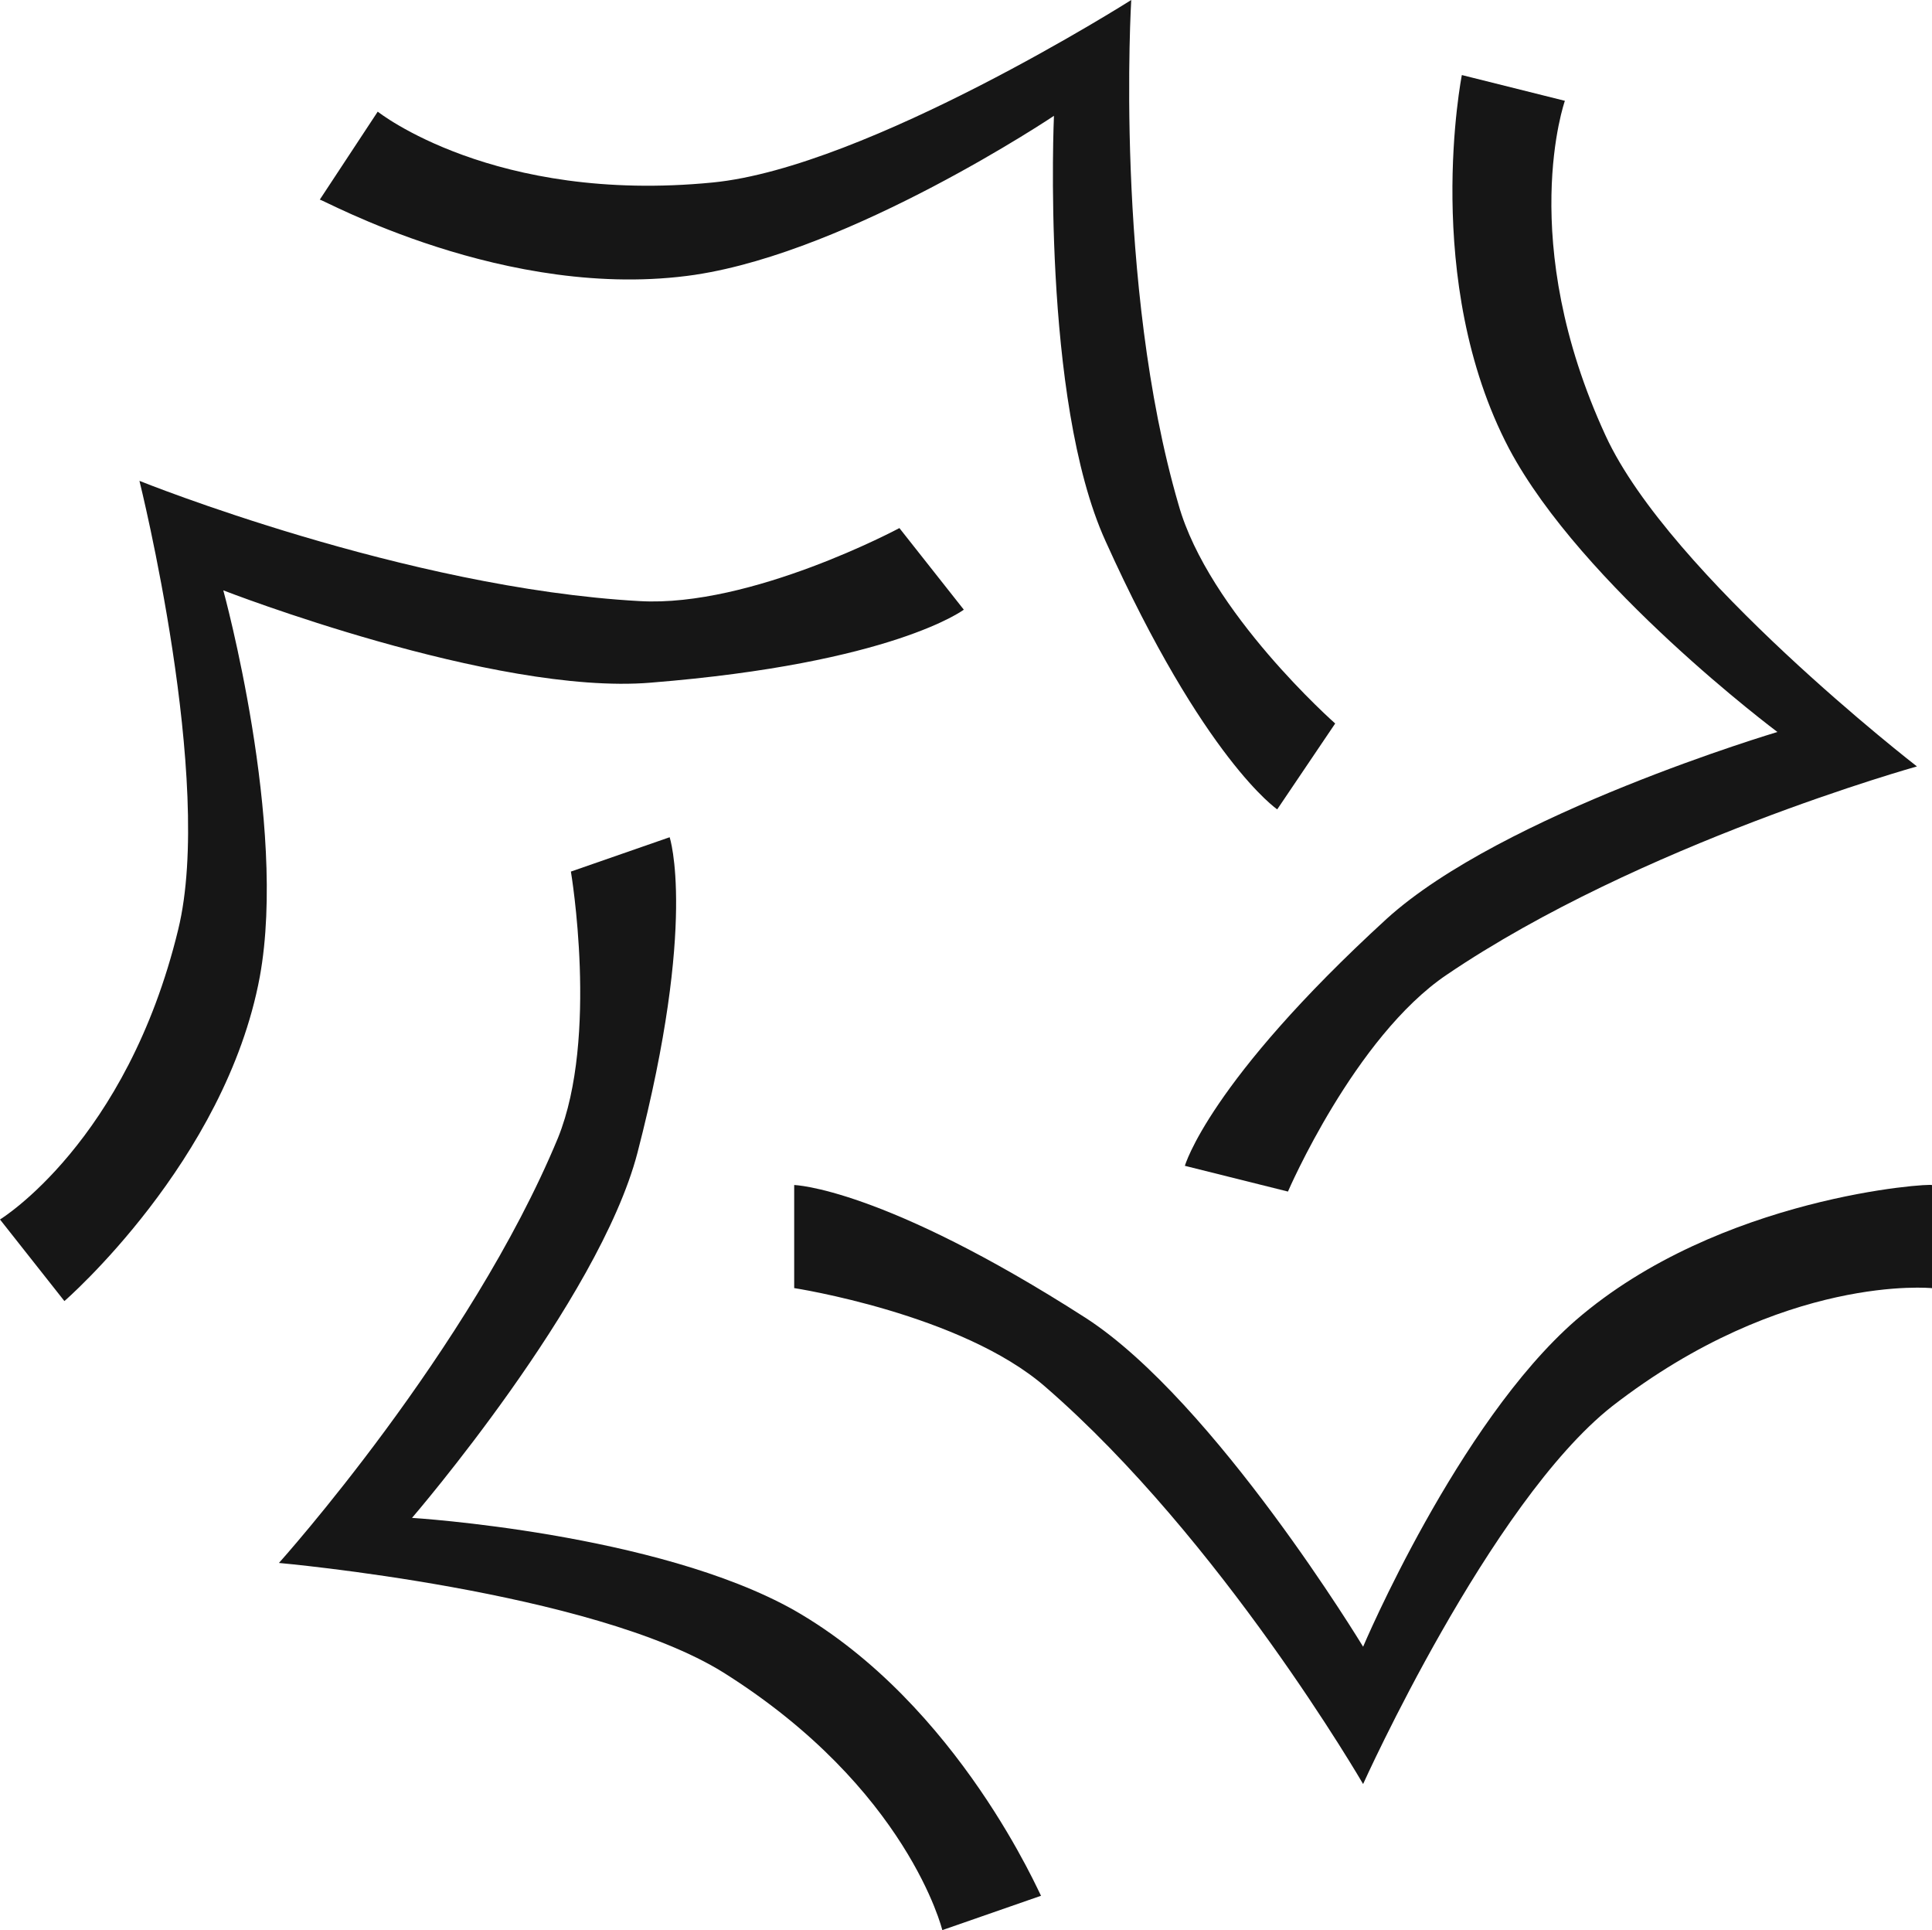
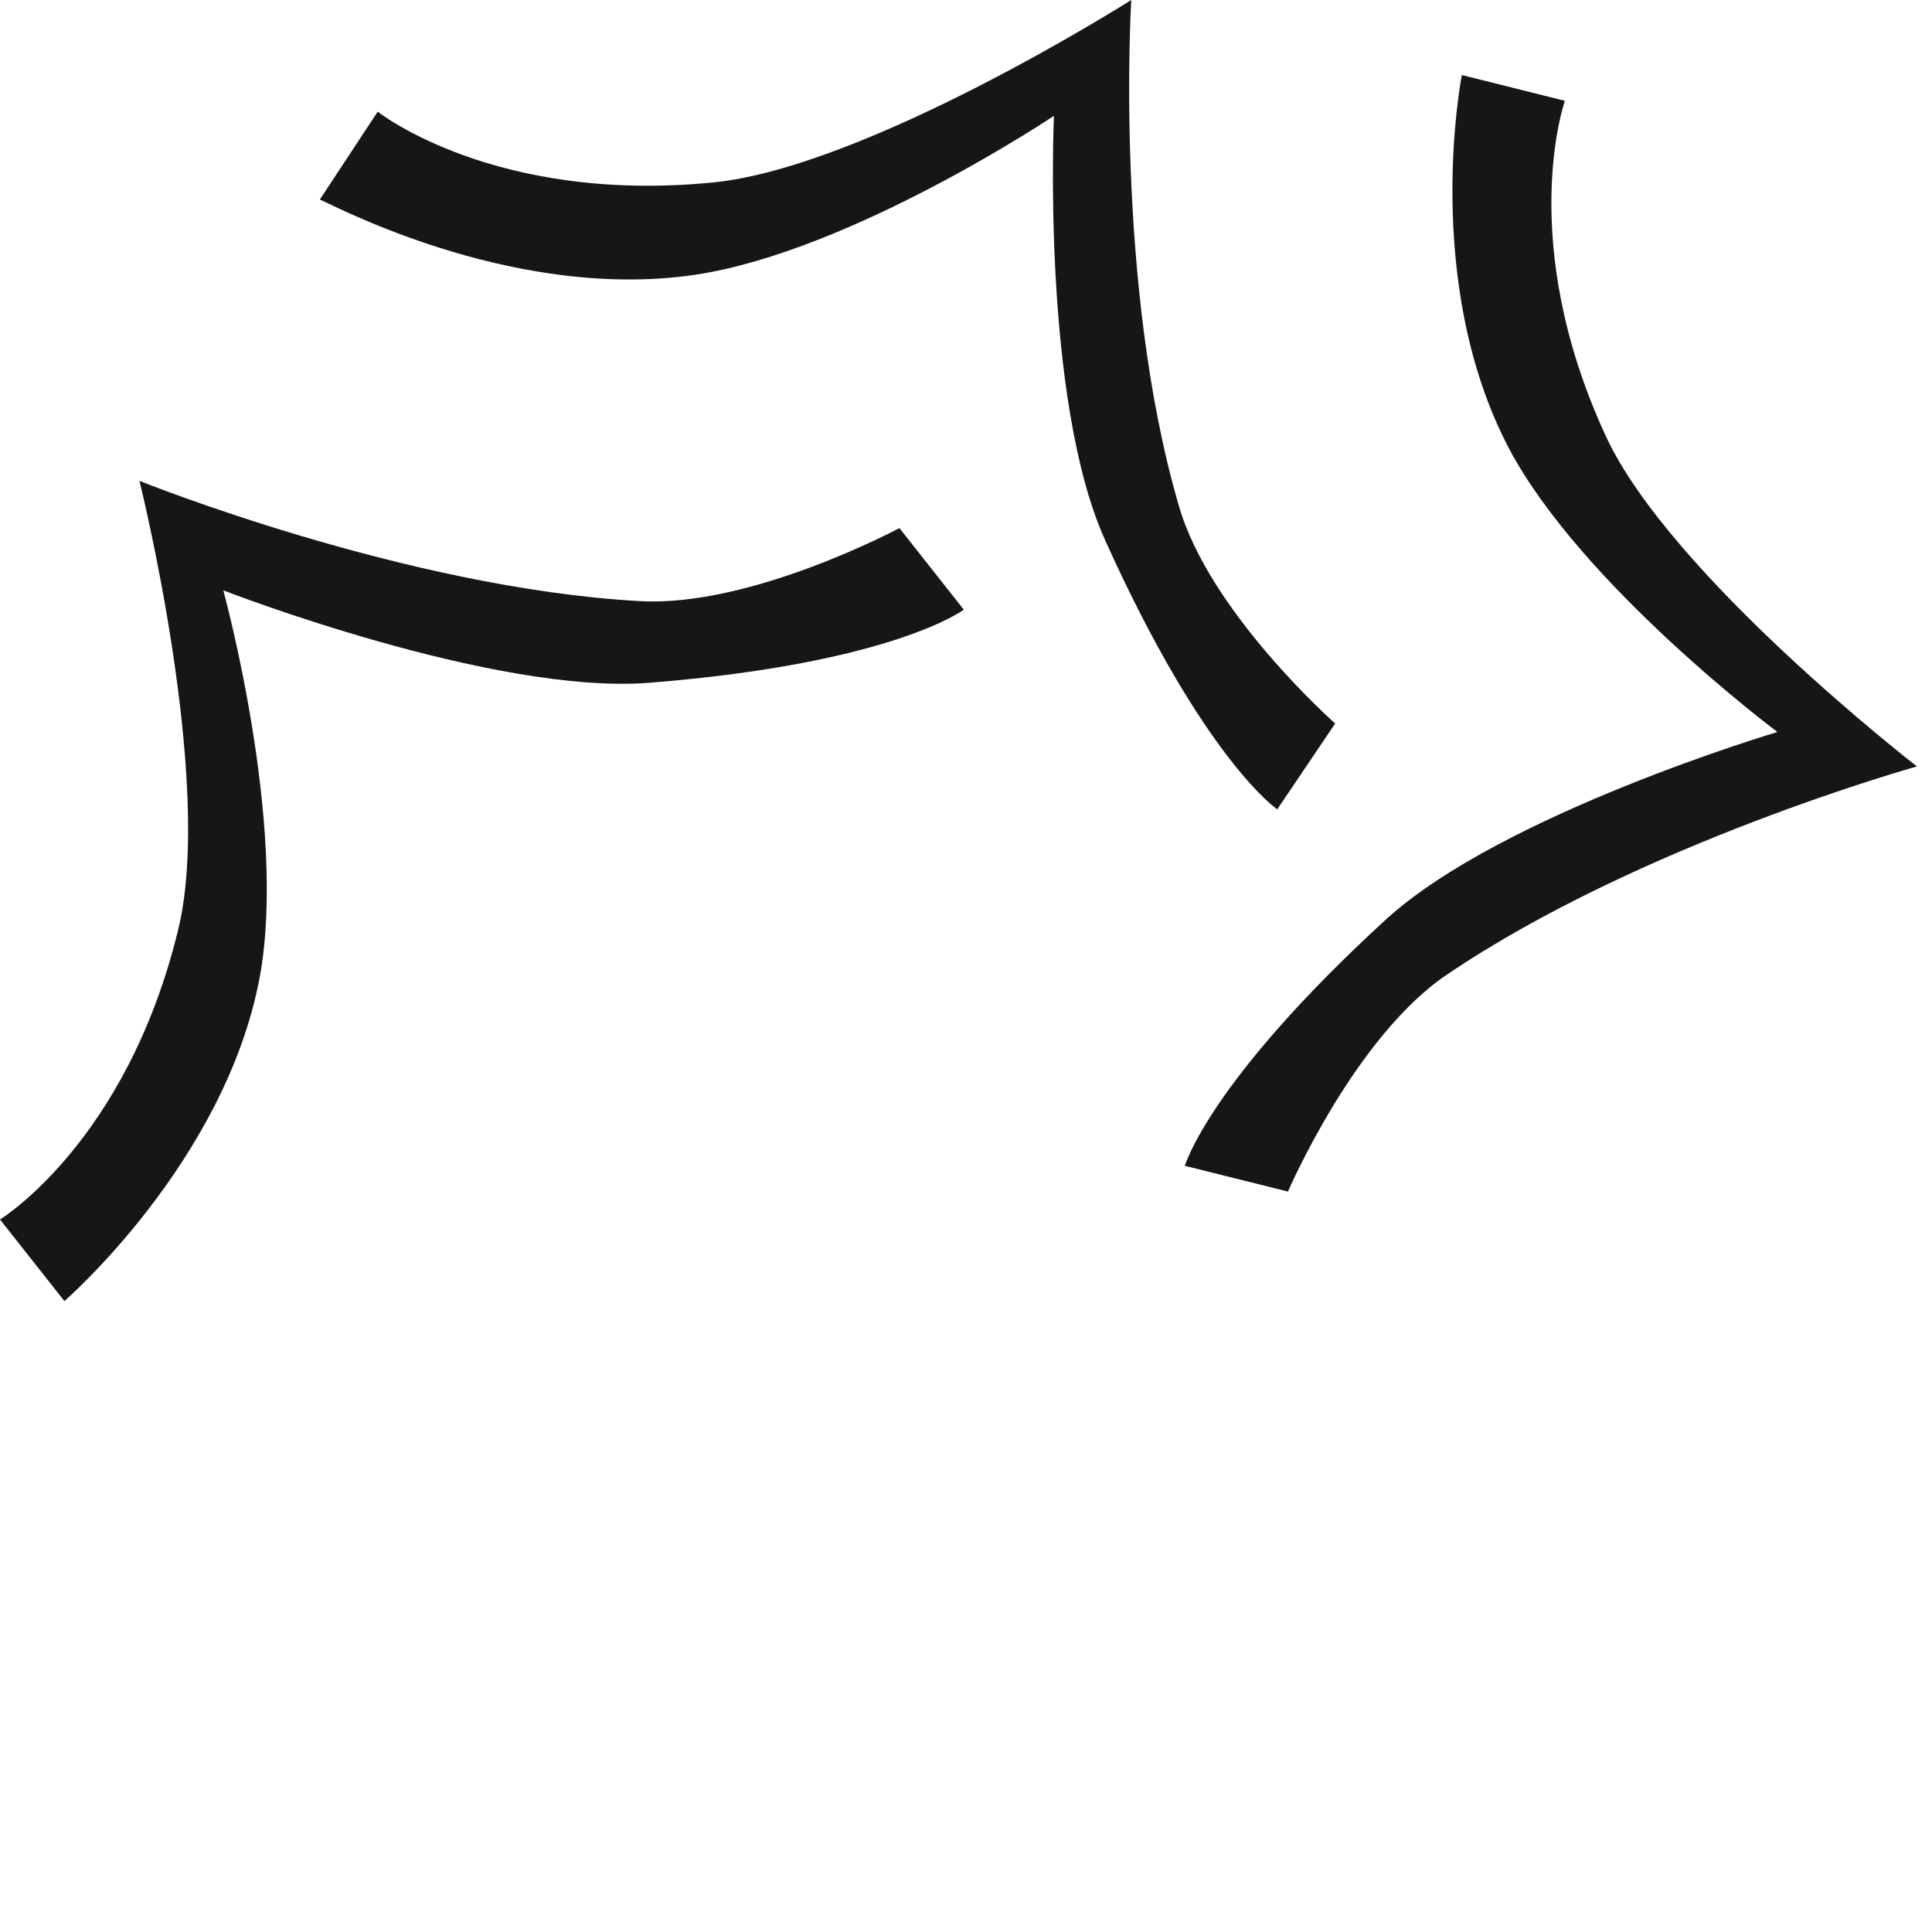
<svg xmlns="http://www.w3.org/2000/svg" width="79.791" height="79.7" viewBox="0 0 79.791 79.7">
  <g id="pattern-dark" transform="translate(-162.902 -162.9)">
-     <path id="Path_6" data-name="Path 6" d="M370.387,429.855c-4.876,4.255-8.777,13.477-8.777,13.477s-6.118-10.107-11.438-13.565c-8.423-5.408-12.058-5.5-12.058-5.5v4.256s6.915,1.064,10.374,4.079c7.27,6.3,13.122,16.4,13.122,16.4s5.231-11.615,10.285-15.6c7.093-5.5,13.21-4.876,13.21-4.876V424.27c0-.089-8.778.443-14.718,5.585Z" transform="translate(-142.412 -212.434)" fill="#161616" />
-     <path id="Path_7" data-name="Path 7" d="M245.733,379.5c-5.674-3.192-15.782-3.812-15.782-3.812s7.714-8.955,9.31-15.072c2.483-9.576,1.33-13.034,1.33-13.034L236.513,349s1.153,6.827-.532,10.994c-3.635,8.777-11.526,17.555-11.526,17.555s12.945,1.153,18.353,4.522c7.625,4.788,9.044,10.639,9.044,10.639l4.079-1.419c0,.089-3.369-7.89-10.2-11.792Z" transform="translate(-50.033 -150.11)" fill="#161616" />
    <path id="Path_8" data-name="Path 8" d="M189.762,277.308c10.019-.8,12.945-3.015,12.945-3.015l-2.66-3.369s-6.118,3.281-10.728,3.015c-9.664-.532-20.658-4.965-20.658-4.965s3.1,12.413,1.6,18.53c-2.128,8.778-7.359,11.97-7.359,11.97l2.66,3.369s6.65-5.763,8.069-13.388c1.153-6.3-1.507-15.96-1.507-15.96s11.171,4.345,17.644,3.813Z" transform="translate(0 -86.218)" fill="#161616" />
    <path id="Path_9" data-name="Path 9" d="M248.971,174.244c6.472-.976,14.807-6.561,14.807-6.561s-.532,11.7,2.128,17.555c4.079,9.044,7.093,11.083,7.093,11.083l2.394-3.546s-5.231-4.61-6.472-9.044C266.26,174.6,266.97,162.9,266.97,162.9s-10.9,6.915-17.289,7.536c-9.044.886-13.831-2.926-13.831-2.926l-2.394,3.635c0-.088,7.713,4.255,15.516,3.1Z" transform="translate(-57.348)" fill="#161616" />
    <path id="Path_10" data-name="Path 10" d="M428.561,225.572s2.748-6.384,6.561-8.955c7.979-5.408,19.416-8.6,19.416-8.6s-10.2-7.891-12.856-13.654c-3.724-8.069-1.684-13.831-1.684-13.831l-4.255-1.064s-1.684,8.512,1.95,15.427c3.015,5.674,11.083,11.7,11.083,11.7s-11.35,3.37-16.138,7.714c-7.359,6.738-8.334,10.2-8.334,10.2Z" transform="translate(-212.467 -13.469)" fill="#161616" />
  </g>
</svg>